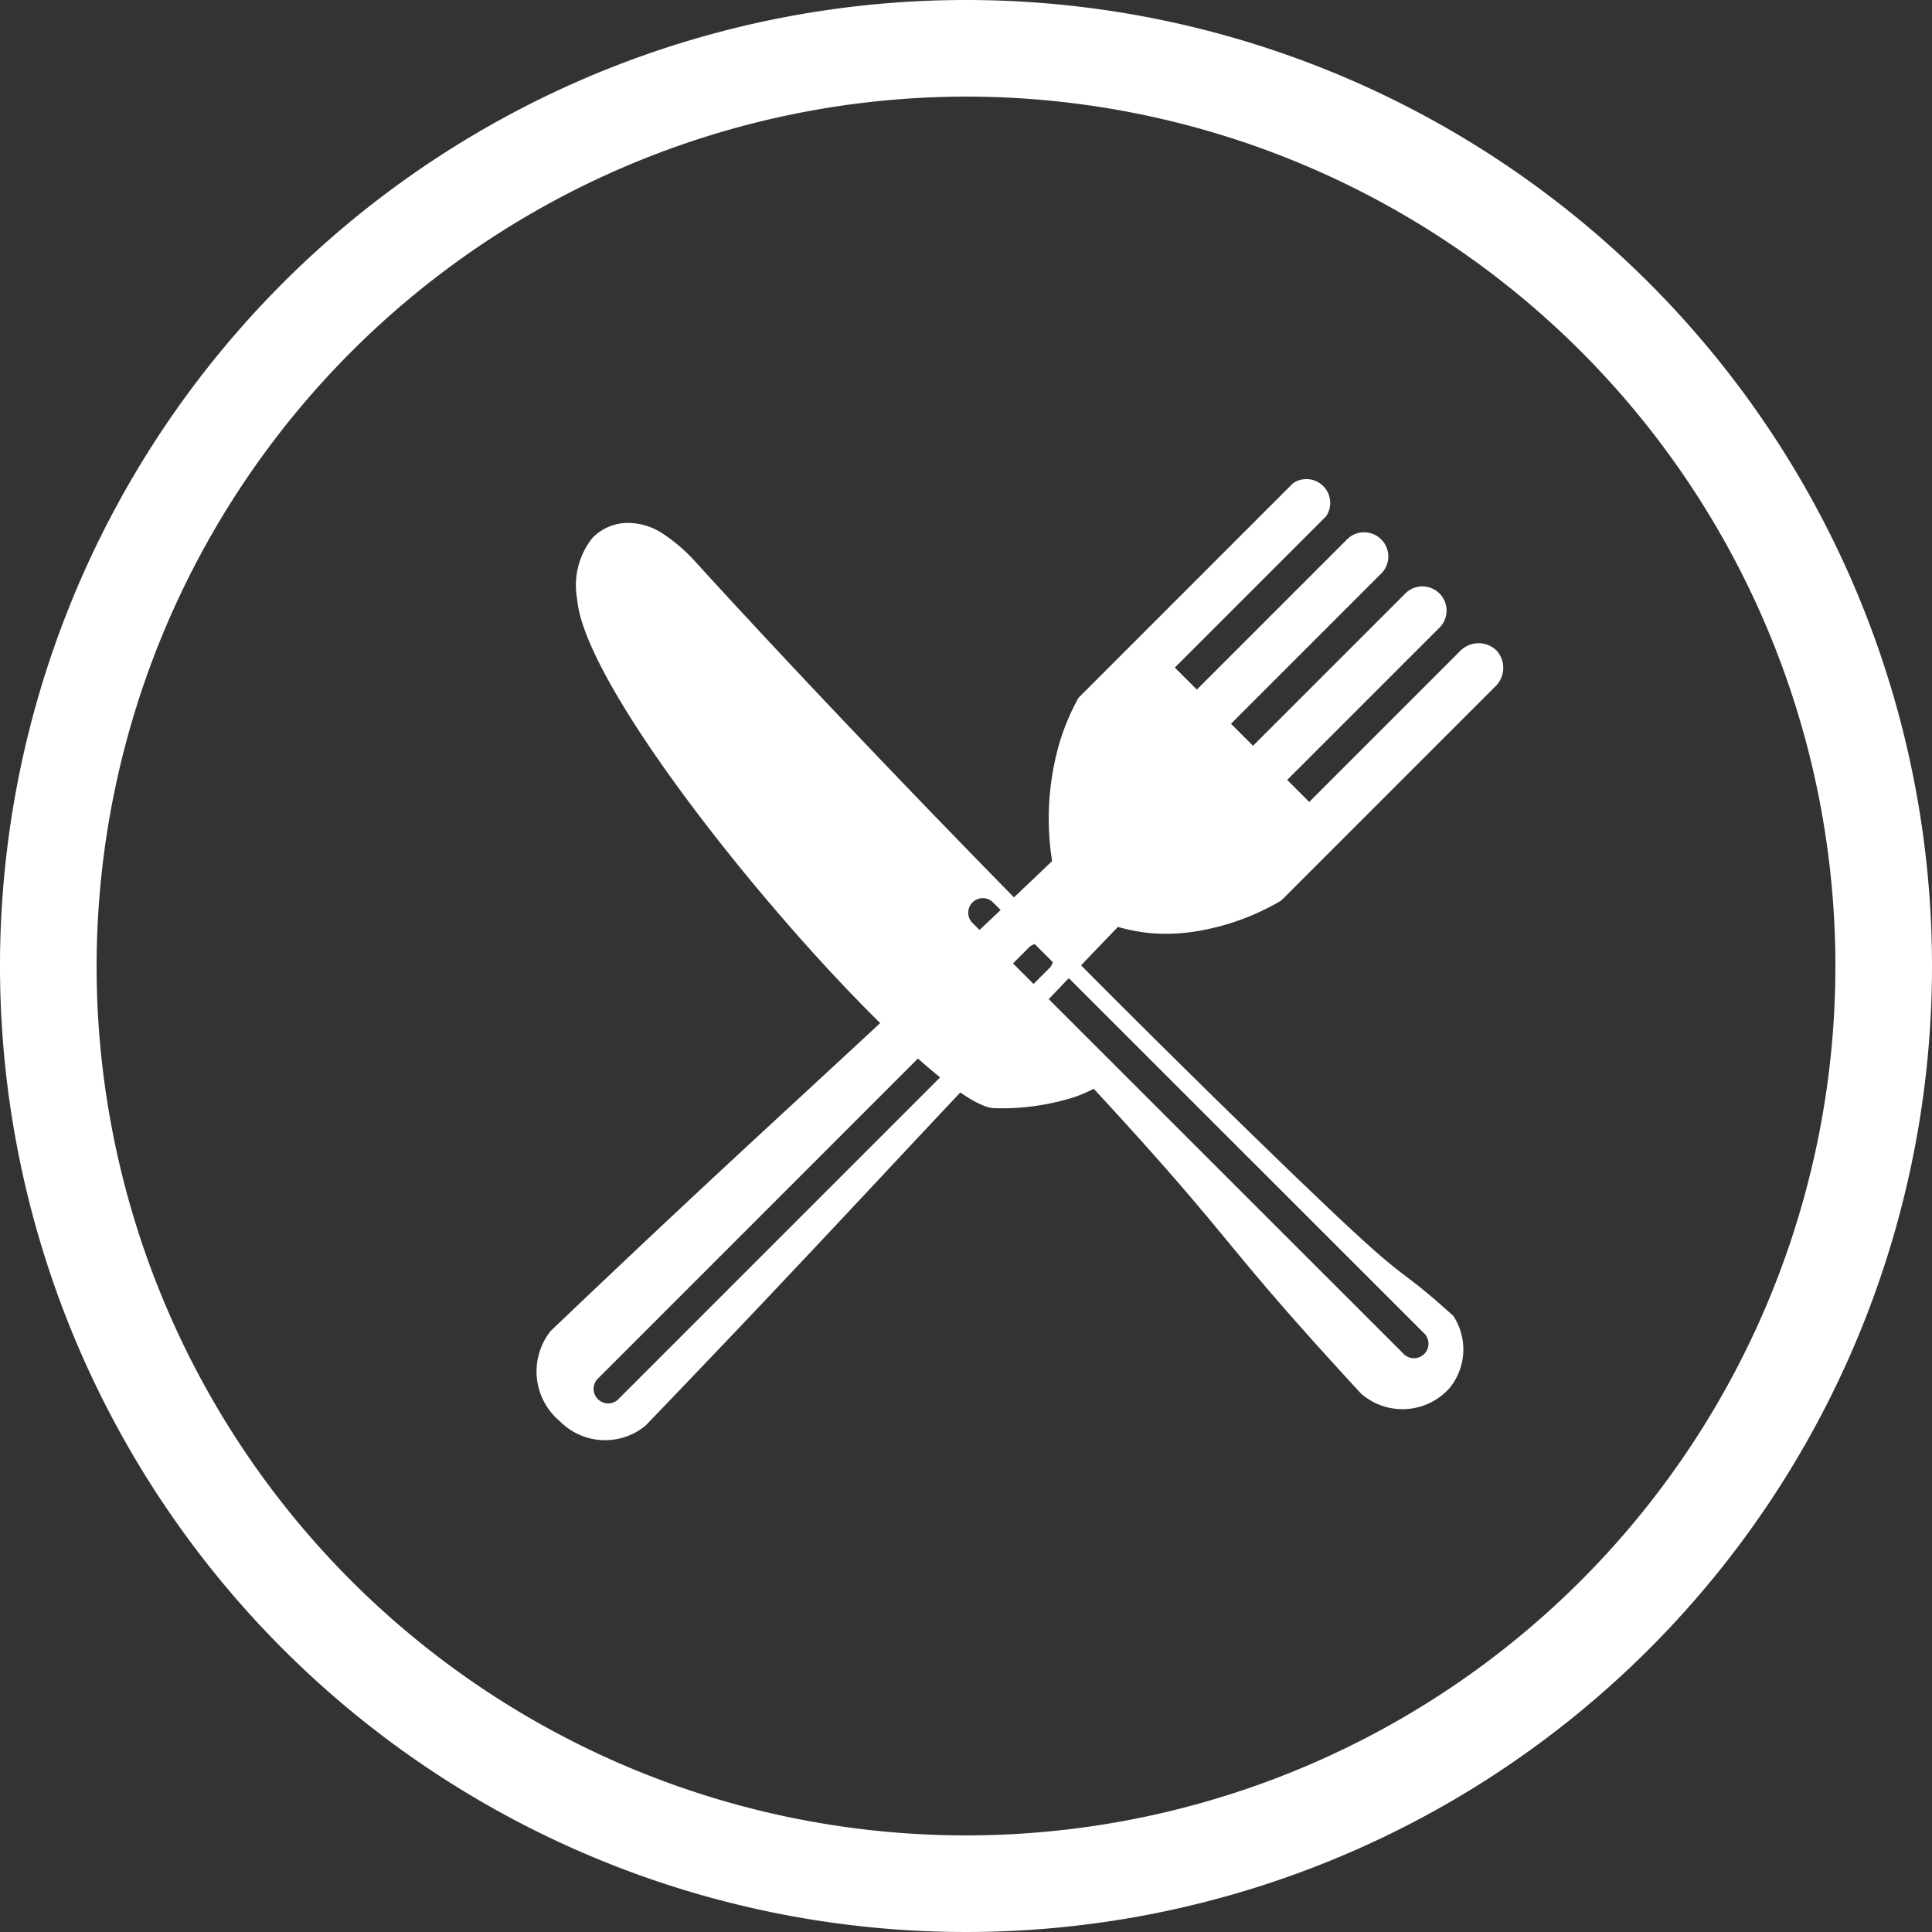
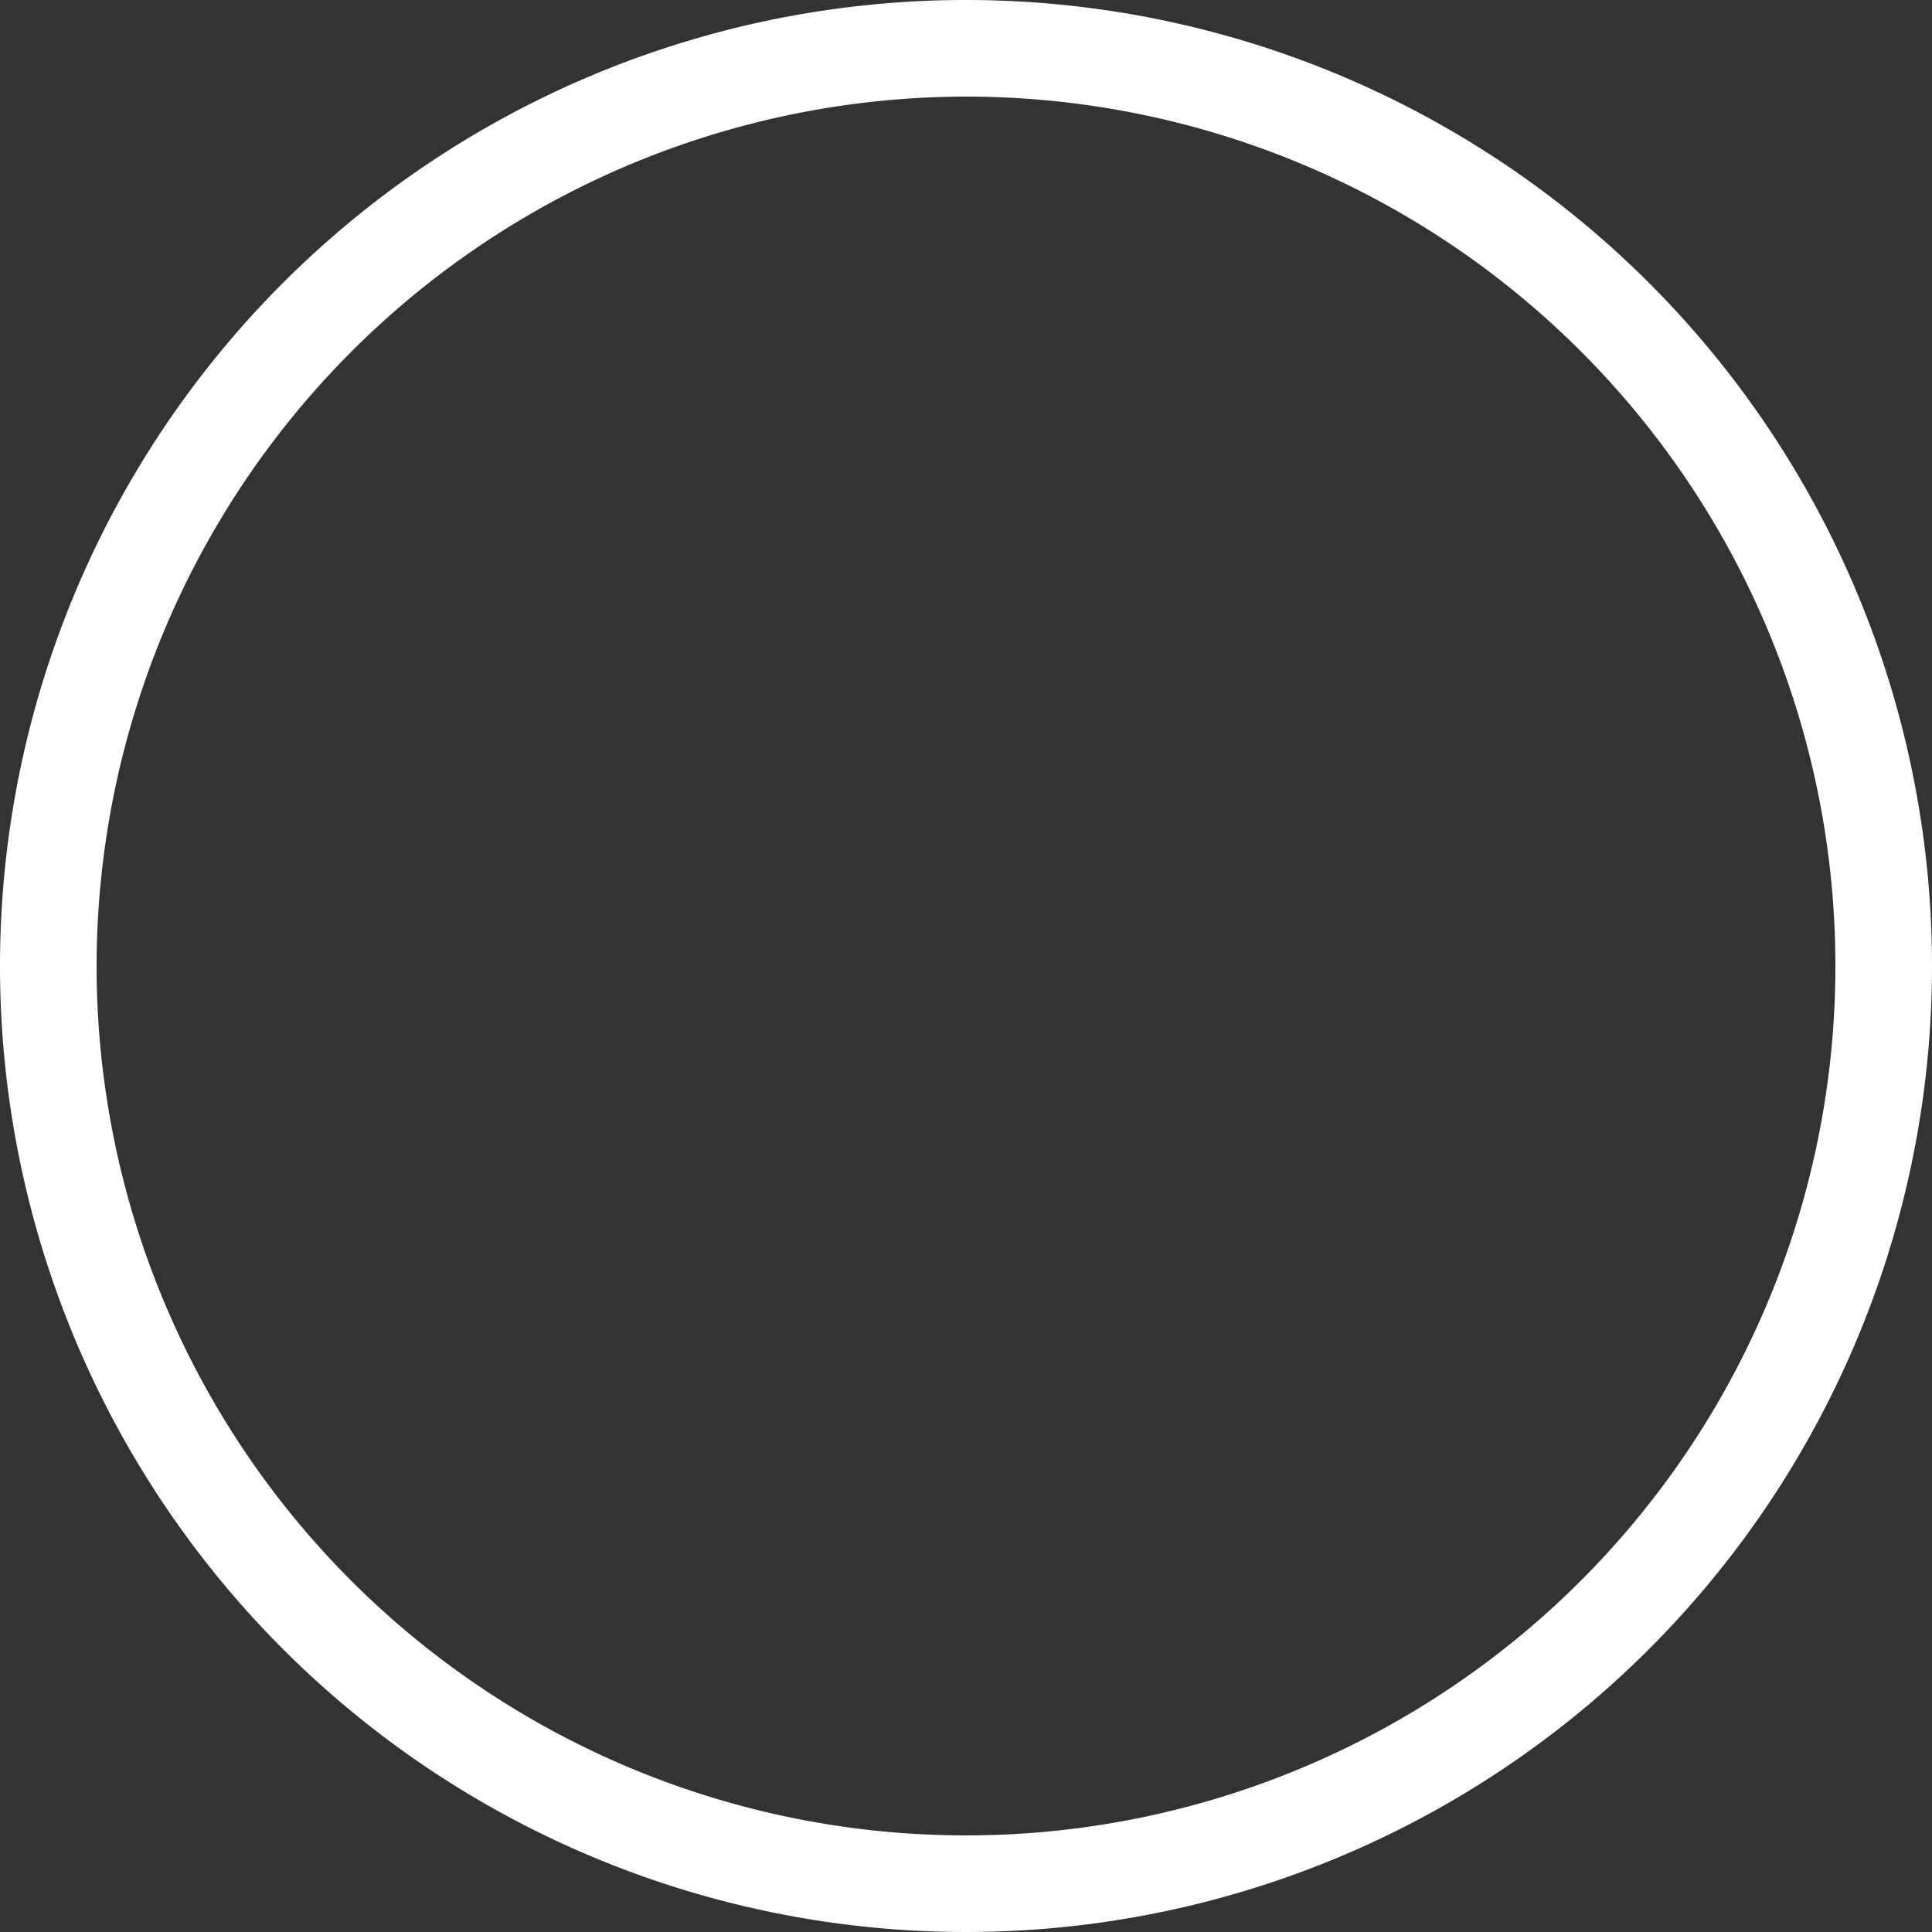
<svg xmlns="http://www.w3.org/2000/svg" width="60" height="60" viewBox="0 0 60 60">
  <rect x="0" y="0" width="60" height="60" fill="#333333" stroke="none" />
  <g id="menu_close" transform="translate(-290.221 -30)">
    <path id="パス_58" data-name="パス 58" d="M320.221,33a27,27,0,1,1-27,27,27.03,27.03,0,0,1,27-27m0-3a30,30,0,1,0,30,30,30,30,0,0,0-30-30" fill="#fff" />
    <g id="グループ_144" data-name="グループ 144">
-       <path id="パス_56" data-name="パス 56" d="M336.7,50.205a.8.8,0,0,0-1.12,0l-4.7,4.7-.684-.684,4.7-4.7a.751.751,0,1,0-1.061-1.06l-4.7,4.7-.684-.684,4.7-4.7a.752.752,0,0,0-1.061-1.061l-4.7,4.7-.684-.684,4.7-4.7a.74.74,0,0,0-1.027-1.027l-6.664,6.665a7.189,7.189,0,0,0-.575,1.348,8.435,8.435,0,0,0-.245,3.724c-7.038,6.711-8.531,7.877-15.569,14.589a2.017,2.017,0,0,0,.291,2.816,1.971,1.971,0,0,0,2.652.127c6.739-7.012,7.931-8.477,14.67-15.488a5.651,5.651,0,0,0,1.085.2,5.98,5.98,0,0,0,1.6-.109,7.536,7.536,0,0,0,2.386-.909l6.664-6.664a.8.8,0,0,0,.025-1.1M309.4,73.477a.452.452,0,0,1-.637-.637l13.426-13.428a.452.452,0,0,1,.637.638Z" fill="#fff" />
-       <path id="パス_57" data-name="パス 57" d="M330.741,66.817c-10.836-10.424-18.932-19.38-18.932-19.381l0,0h0a5.242,5.242,0,0,0-.995-.857,1.957,1.957,0,0,0-1.247-.333,1.555,1.555,0,0,0-.942.453,2.366,2.366,0,0,0-.48,1.908c.294,3.632,10.857,15.711,12.937,15.807a7.424,7.424,0,0,0,2.338-.292,3.966,3.966,0,0,0,.768-.31c4.616,5,3.687,4.462,8.3,9.466a1.955,1.955,0,0,0,2.769-.192,1.9,1.9,0,0,0,.1-2.217c-1.976-1.789-1.1-.67-4.611-4.049m3.728,4.613a.452.452,0,0,1-.637.638L320.4,58.64a.452.452,0,0,1,.638-.637Z" fill="#fff" />
-     </g>
+       </g>
  </g>
</svg>